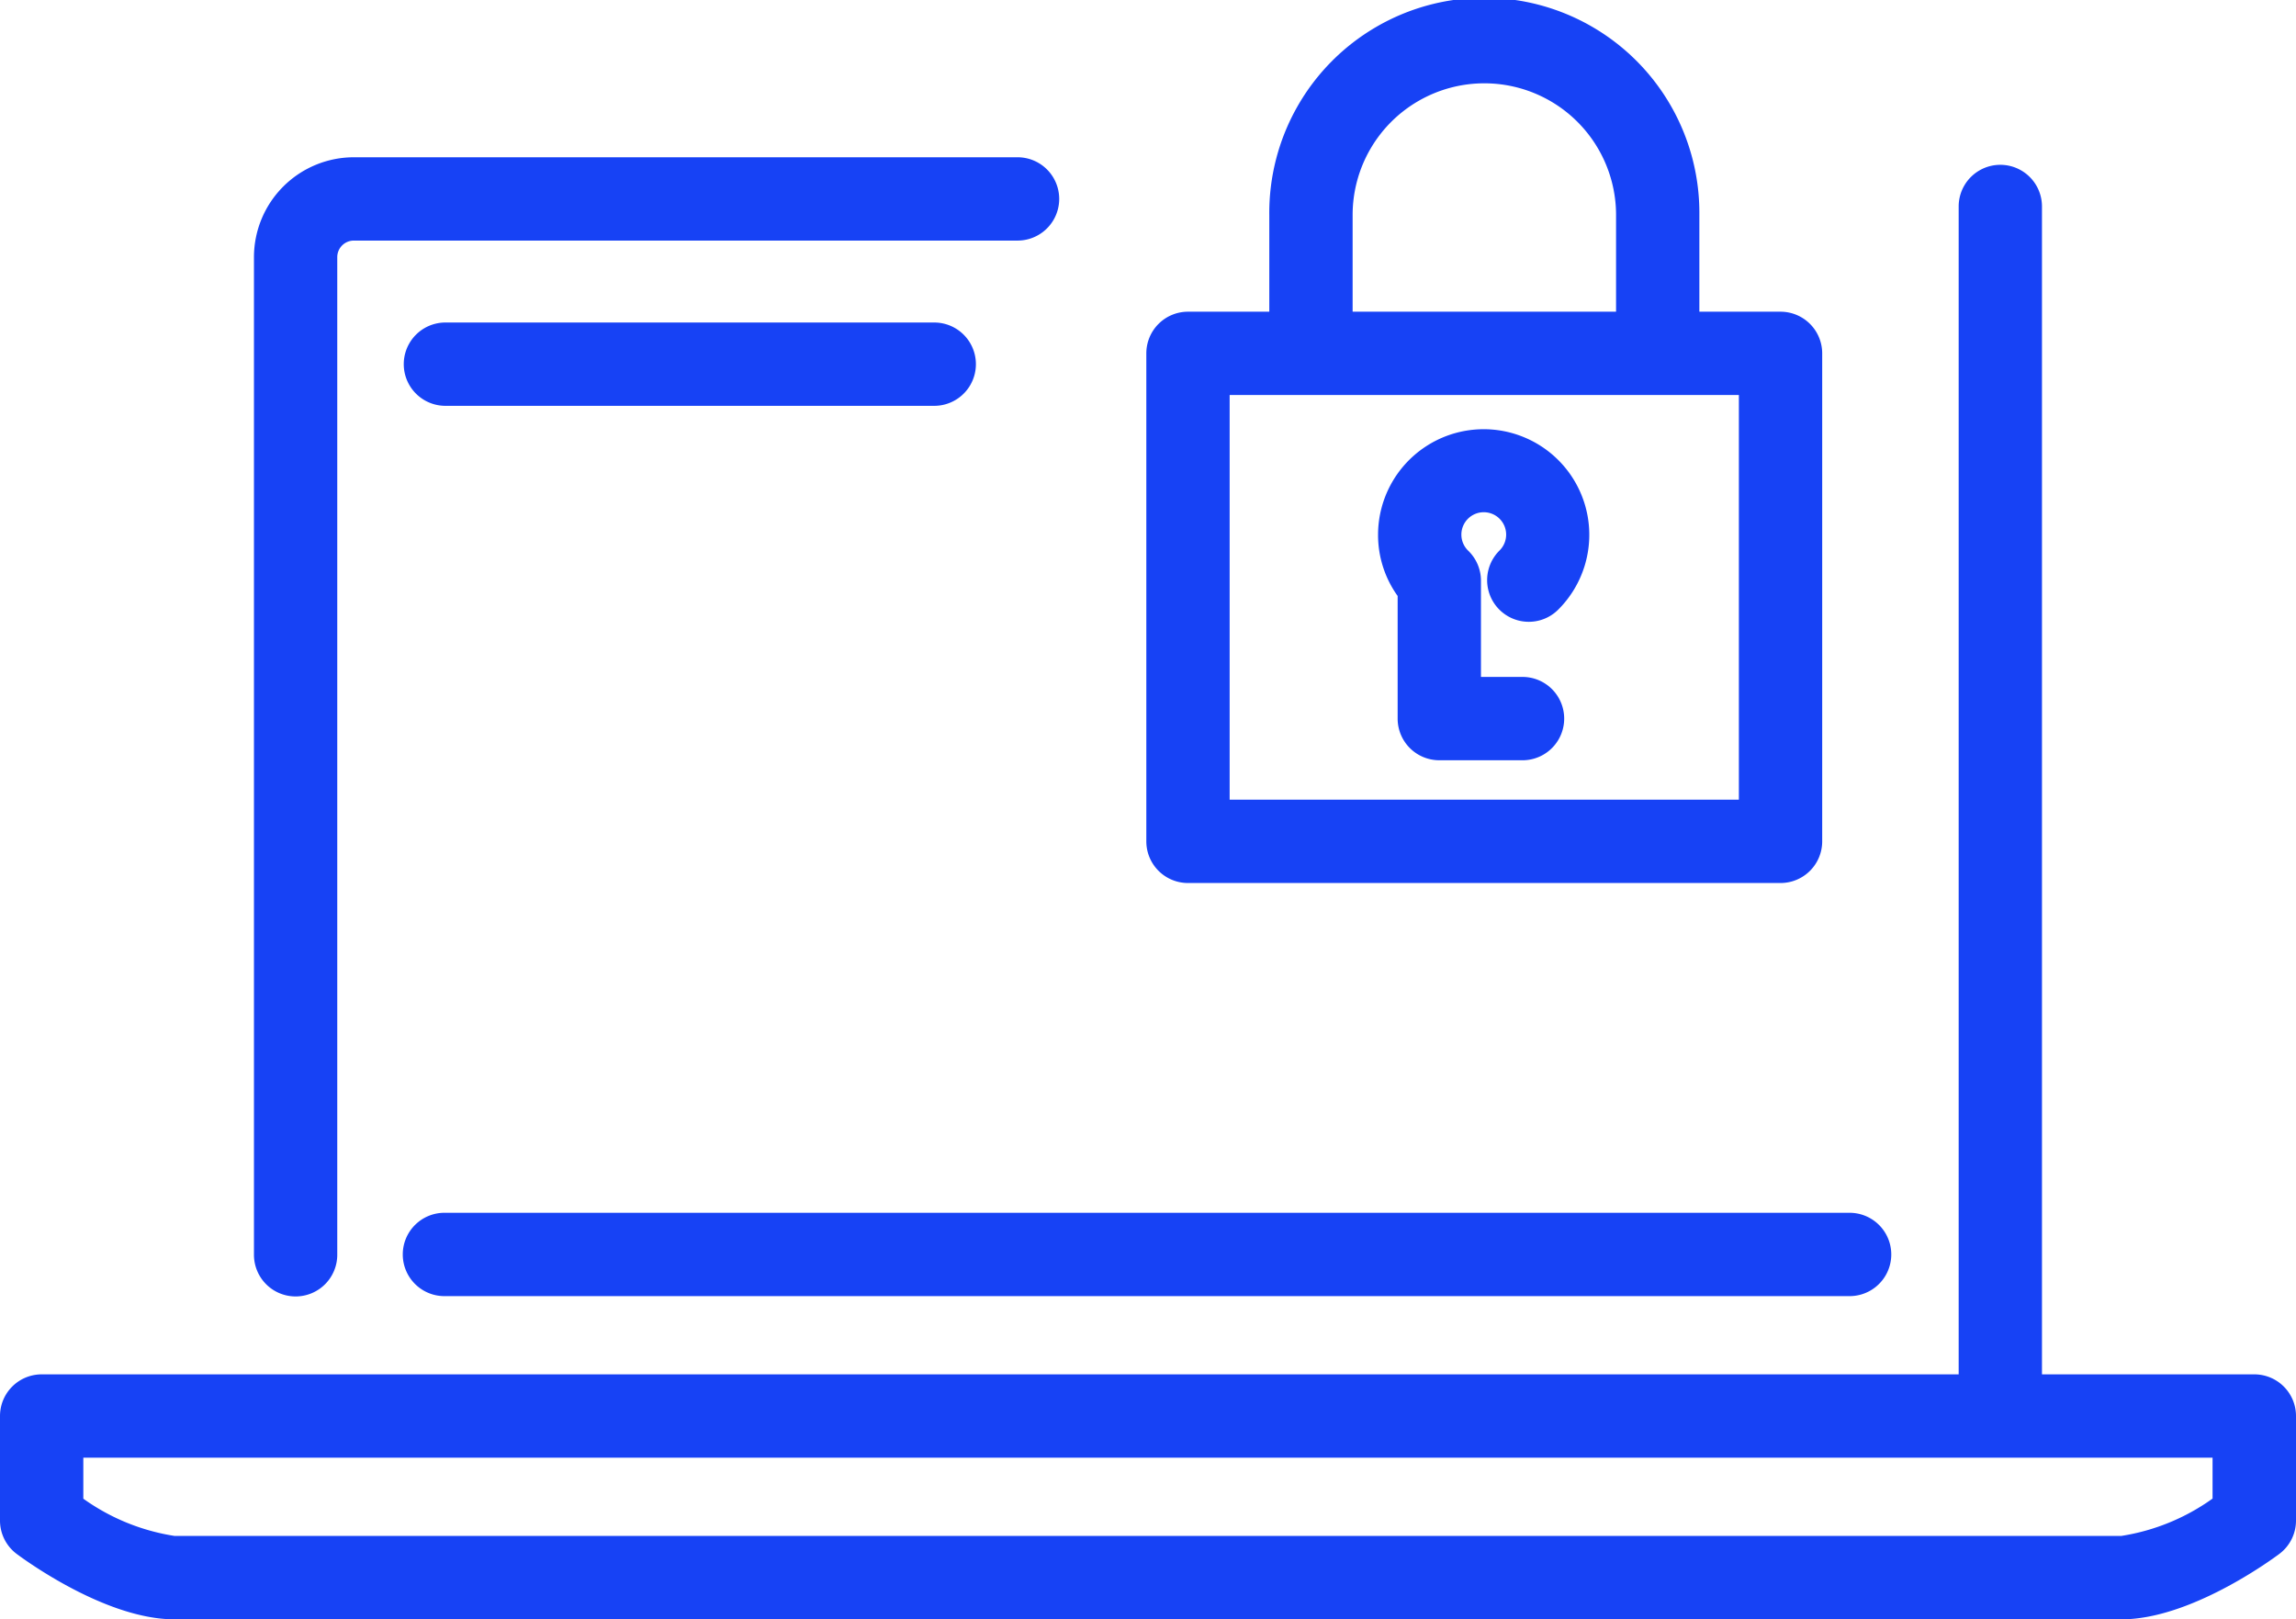
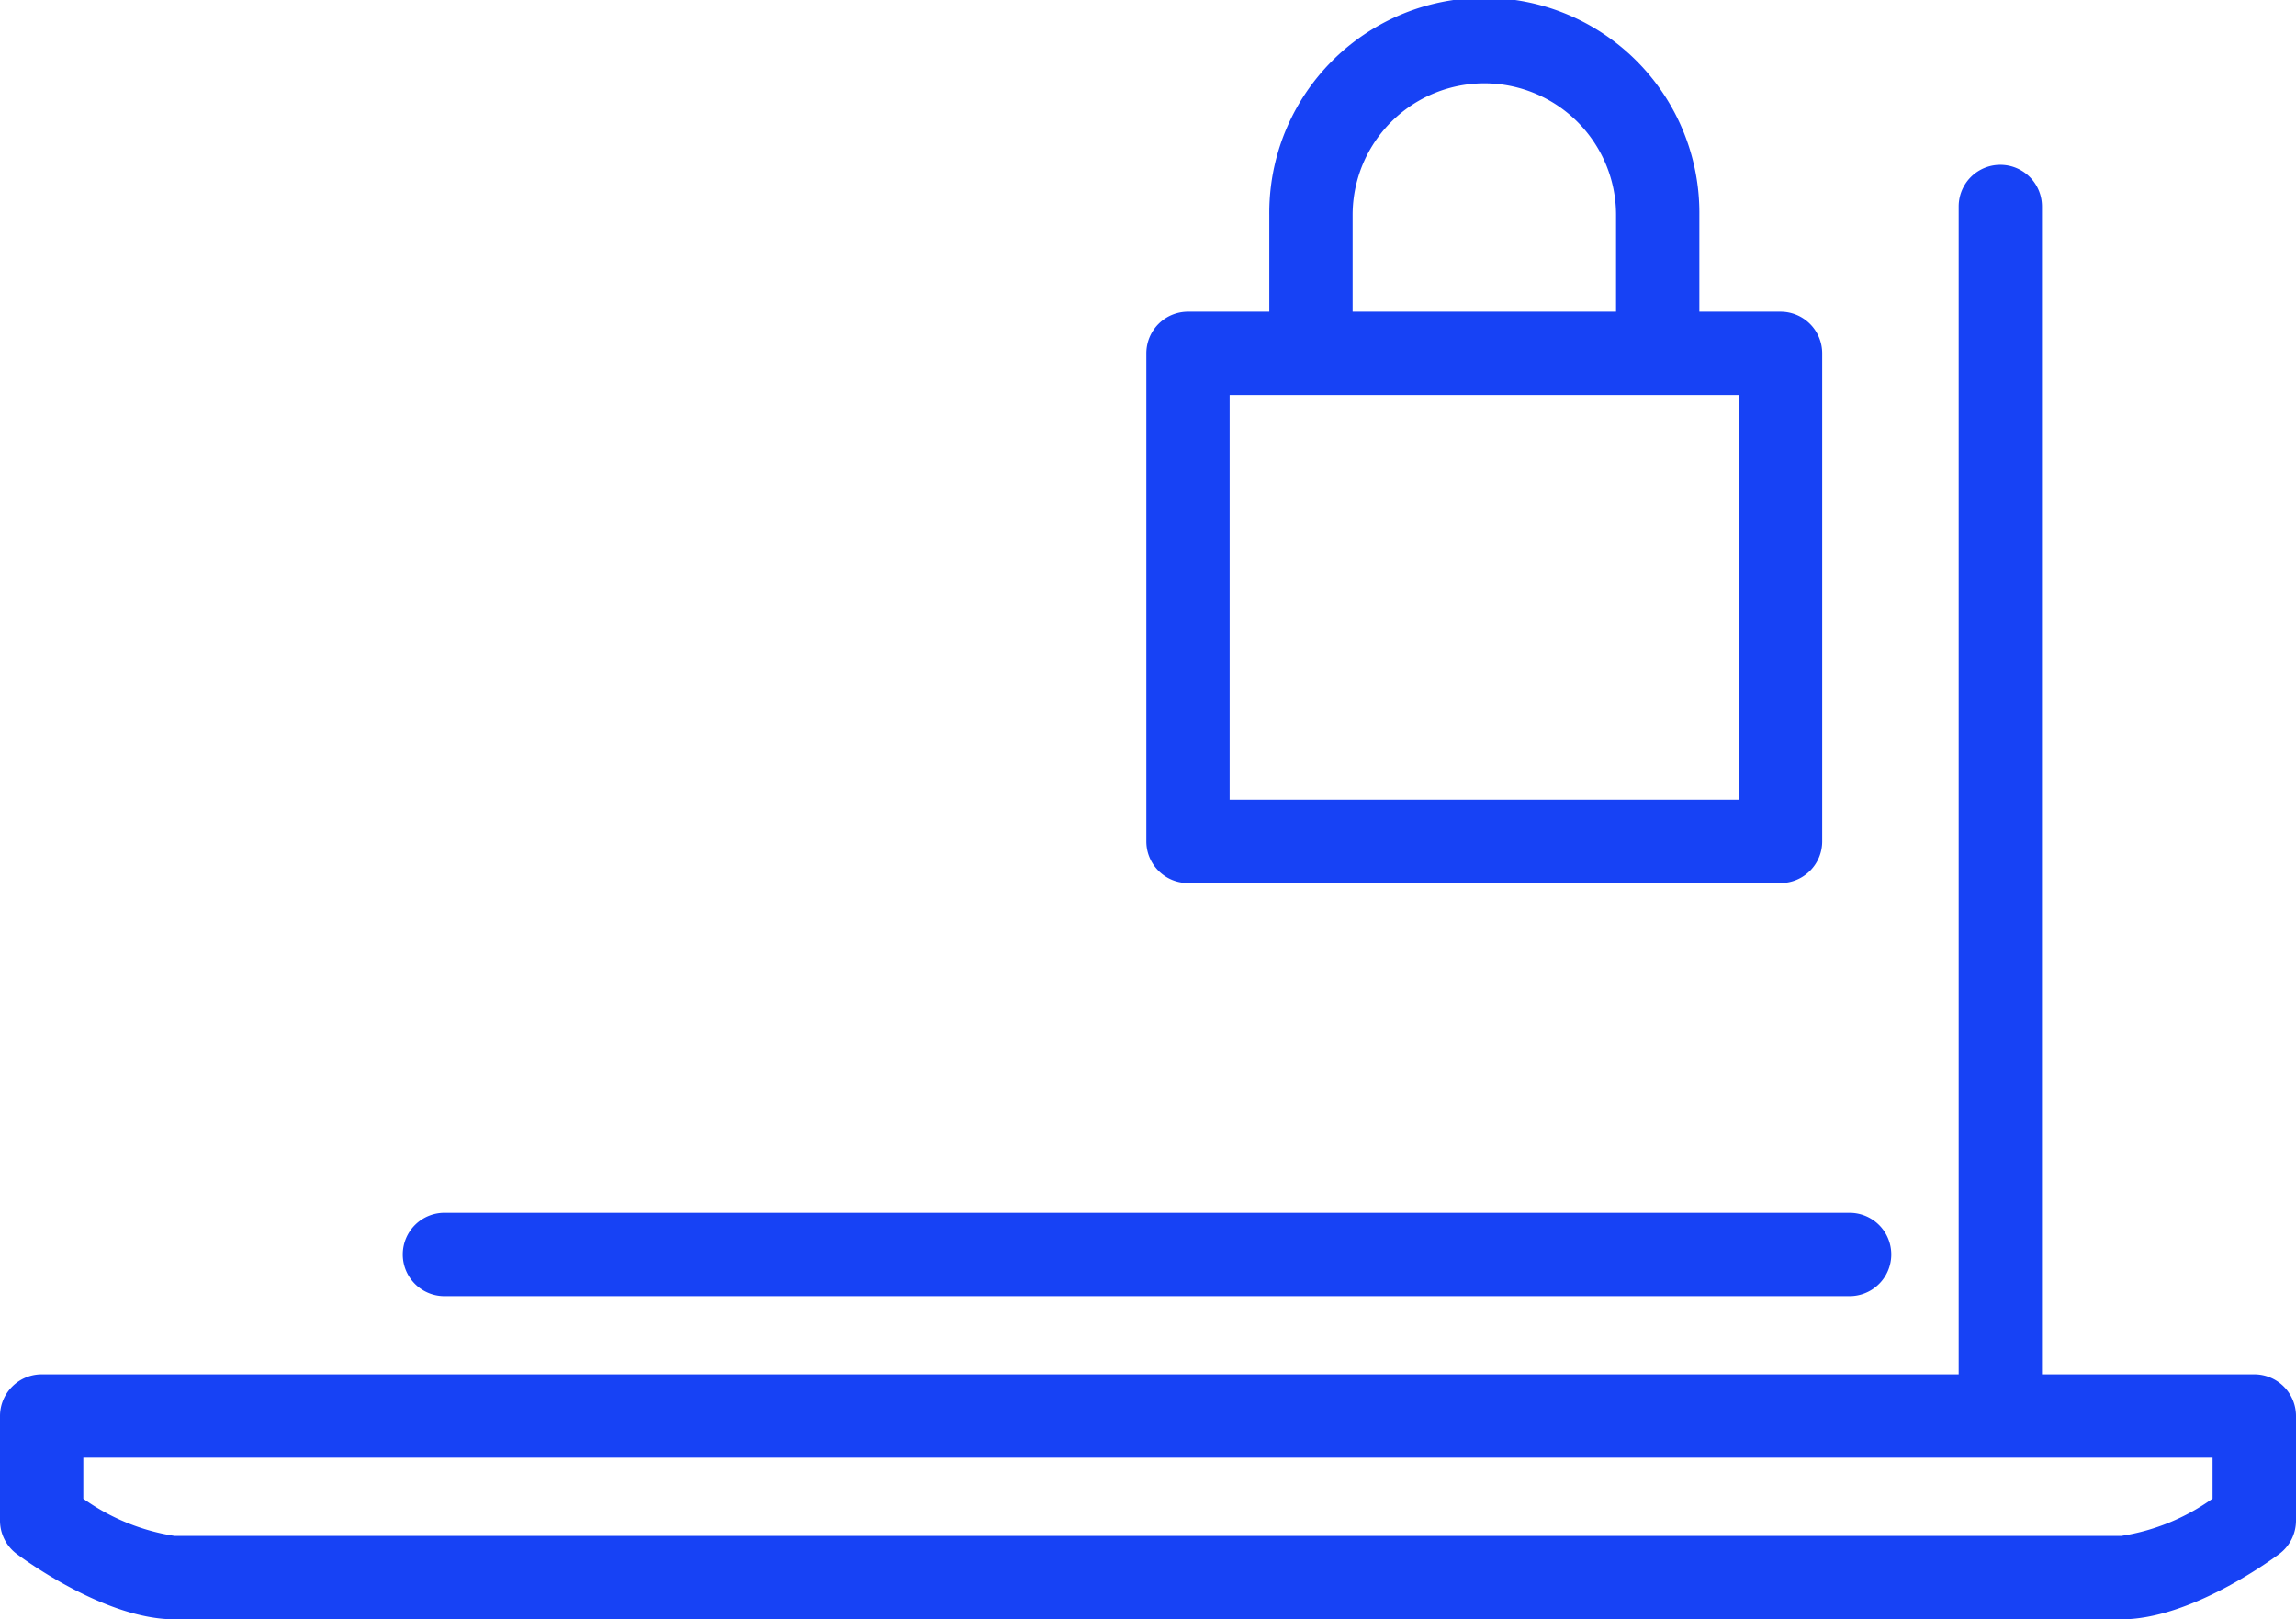
<svg xmlns="http://www.w3.org/2000/svg" id="infoSecurity-icon-100x100" width="100" height="70.534" viewBox="0 0 100 70.534">
  <defs>
    <clipPath id="clip-path">
      <rect id="Rectangle_23" data-name="Rectangle 23" width="100" height="70.534" transform="translate(0 0)" fill="none" />
    </clipPath>
  </defs>
  <g id="Group_32" data-name="Group 32" transform="translate(0 0)" clip-path="url(#clip-path)">
    <path id="Path_142" data-name="Path 142" d="M87.122,62.518A1.814,1.814,0,0,1,85.308,60.7V8.993a1.814,1.814,0,1,1,3.628,0V60.7a1.814,1.814,0,0,1-1.814,1.814" fill="#1742f5" />
-     <path id="Path_143" data-name="Path 143" d="M12.875,56.47a1.814,1.814,0,0,1-1.814-1.814V11.2a4.355,4.355,0,0,1,4.35-4.35H44.318a1.814,1.814,0,1,1,0,3.629H15.411a.723.723,0,0,0-.722.721V54.656a1.814,1.814,0,0,1-1.814,1.814" fill="#1742f5" />
    <path id="Path_144" data-name="Path 144" d="M80.6,56.456H19.4a1.815,1.815,0,1,1,0-3.629H80.6a1.815,1.815,0,0,1,0,3.629" fill="#1742f5" />
-     <path id="Path_145" data-name="Path 145" d="M40.69,17.677H19.4a1.814,1.814,0,0,1,0-3.629H40.69a1.814,1.814,0,0,1,0,3.629" fill="#1742f5" />
    <path id="Path_146" data-name="Path 146" d="M92.4,70.534H7.593c-2.965,0-6.474-2.556-6.864-2.847A1.813,1.813,0,0,1,0,66.233V61.678a1.815,1.815,0,0,1,1.815-1.814H98.186A1.814,1.814,0,0,1,100,61.678v4.555a1.812,1.812,0,0,1-.729,1.454c-.391.292-3.9,2.847-6.866,2.847M3.629,65.28A9.26,9.26,0,0,0,7.593,66.9H92.4a9.272,9.272,0,0,0,3.966-1.625V63.493H3.629Z" fill="#1742f5" />
    <path id="Path_147" data-name="Path 147" d="M77.549,38.462H51.741a1.814,1.814,0,0,1-1.814-1.814V15.392a1.815,1.815,0,0,1,1.814-1.815H77.549a1.815,1.815,0,0,1,1.815,1.815V36.648a1.814,1.814,0,0,1-1.815,1.814M53.556,34.833H75.735V17.206H53.556Z" fill="#1742f5" />
    <path id="Path_148" data-name="Path 148" d="M72.2,16.688a1.814,1.814,0,0,1-1.814-1.814V9.366a5.737,5.737,0,0,0-11.474,0v5.508a1.815,1.815,0,0,1-3.629,0V9.366a9.366,9.366,0,1,1,18.731,0v5.508A1.814,1.814,0,0,1,72.2,16.688" fill="#1742f5" />
-     <path id="Path_149" data-name="Path 149" d="M66.354,33.115H62.687A1.814,1.814,0,0,1,60.873,31.3V25.959a4.556,4.556,0,0,1-.853-2.672,4.6,4.6,0,1,1,7.841,3.273,1.814,1.814,0,1,1-2.552-2.58.975.975,0,1,0-1.363.007,1.815,1.815,0,0,1,.556,1.307v4.192h1.852a1.815,1.815,0,0,1,0,3.629" fill="#1742f5" />
  </g>
</svg>